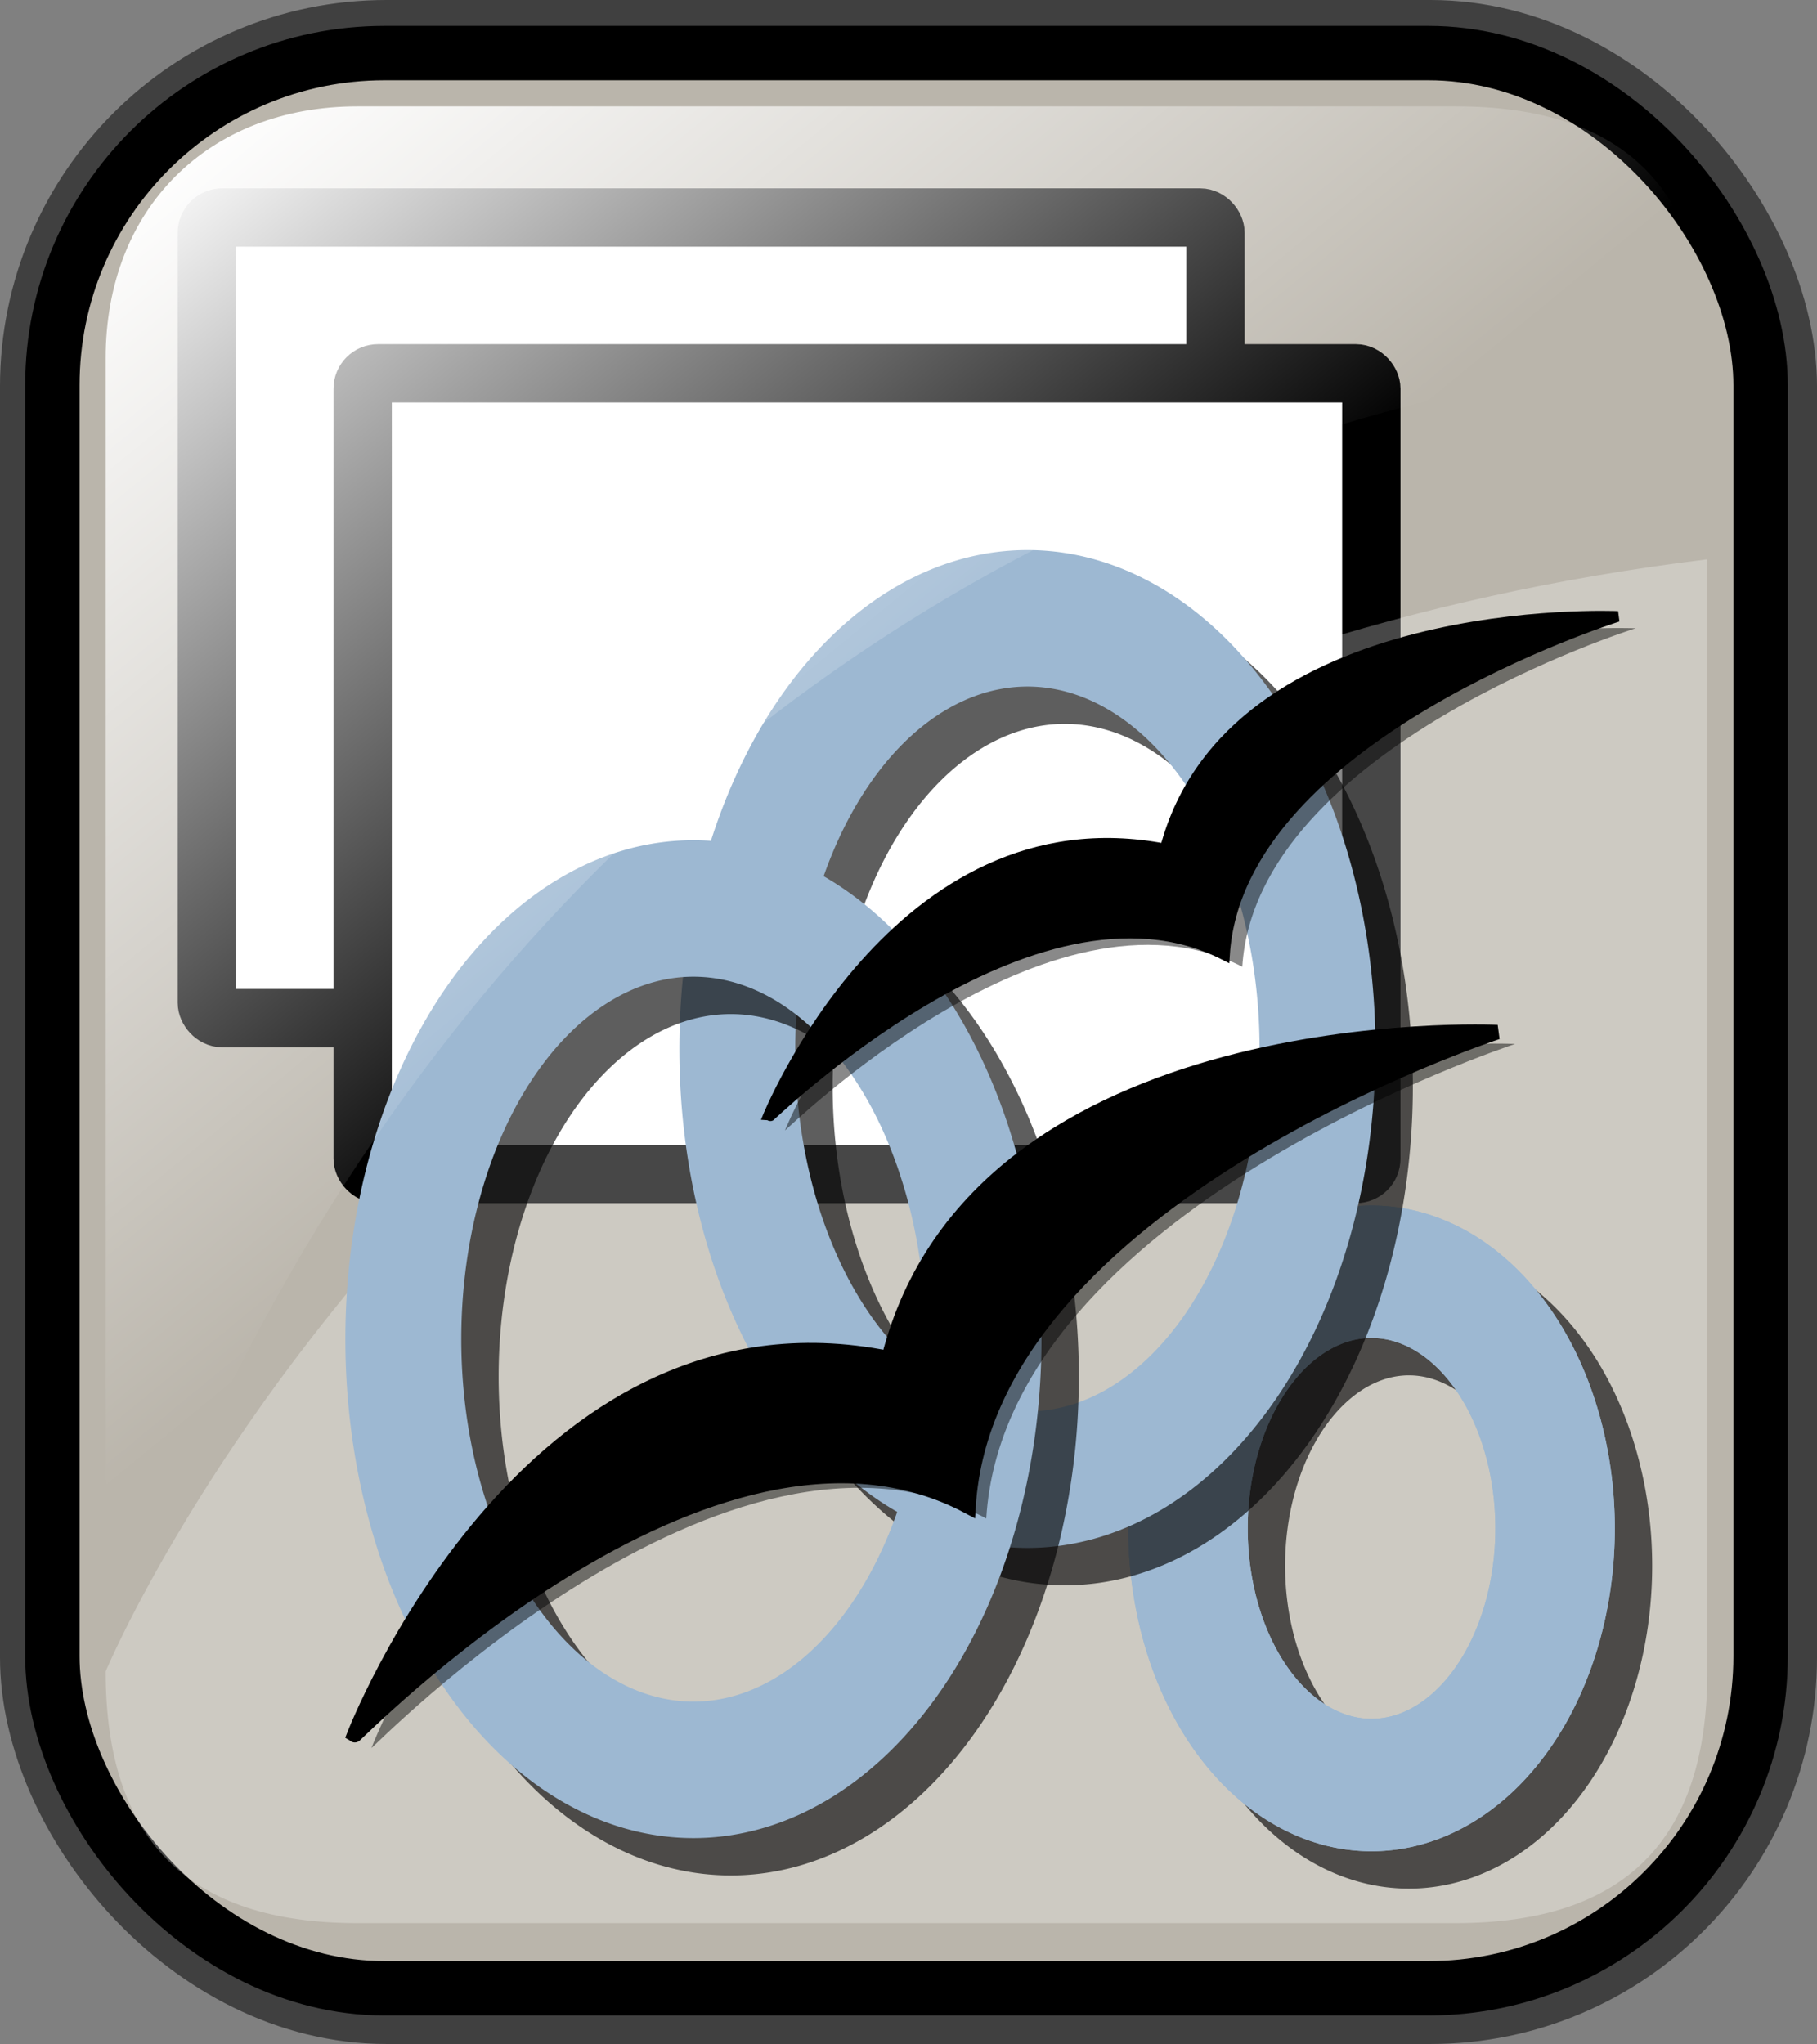
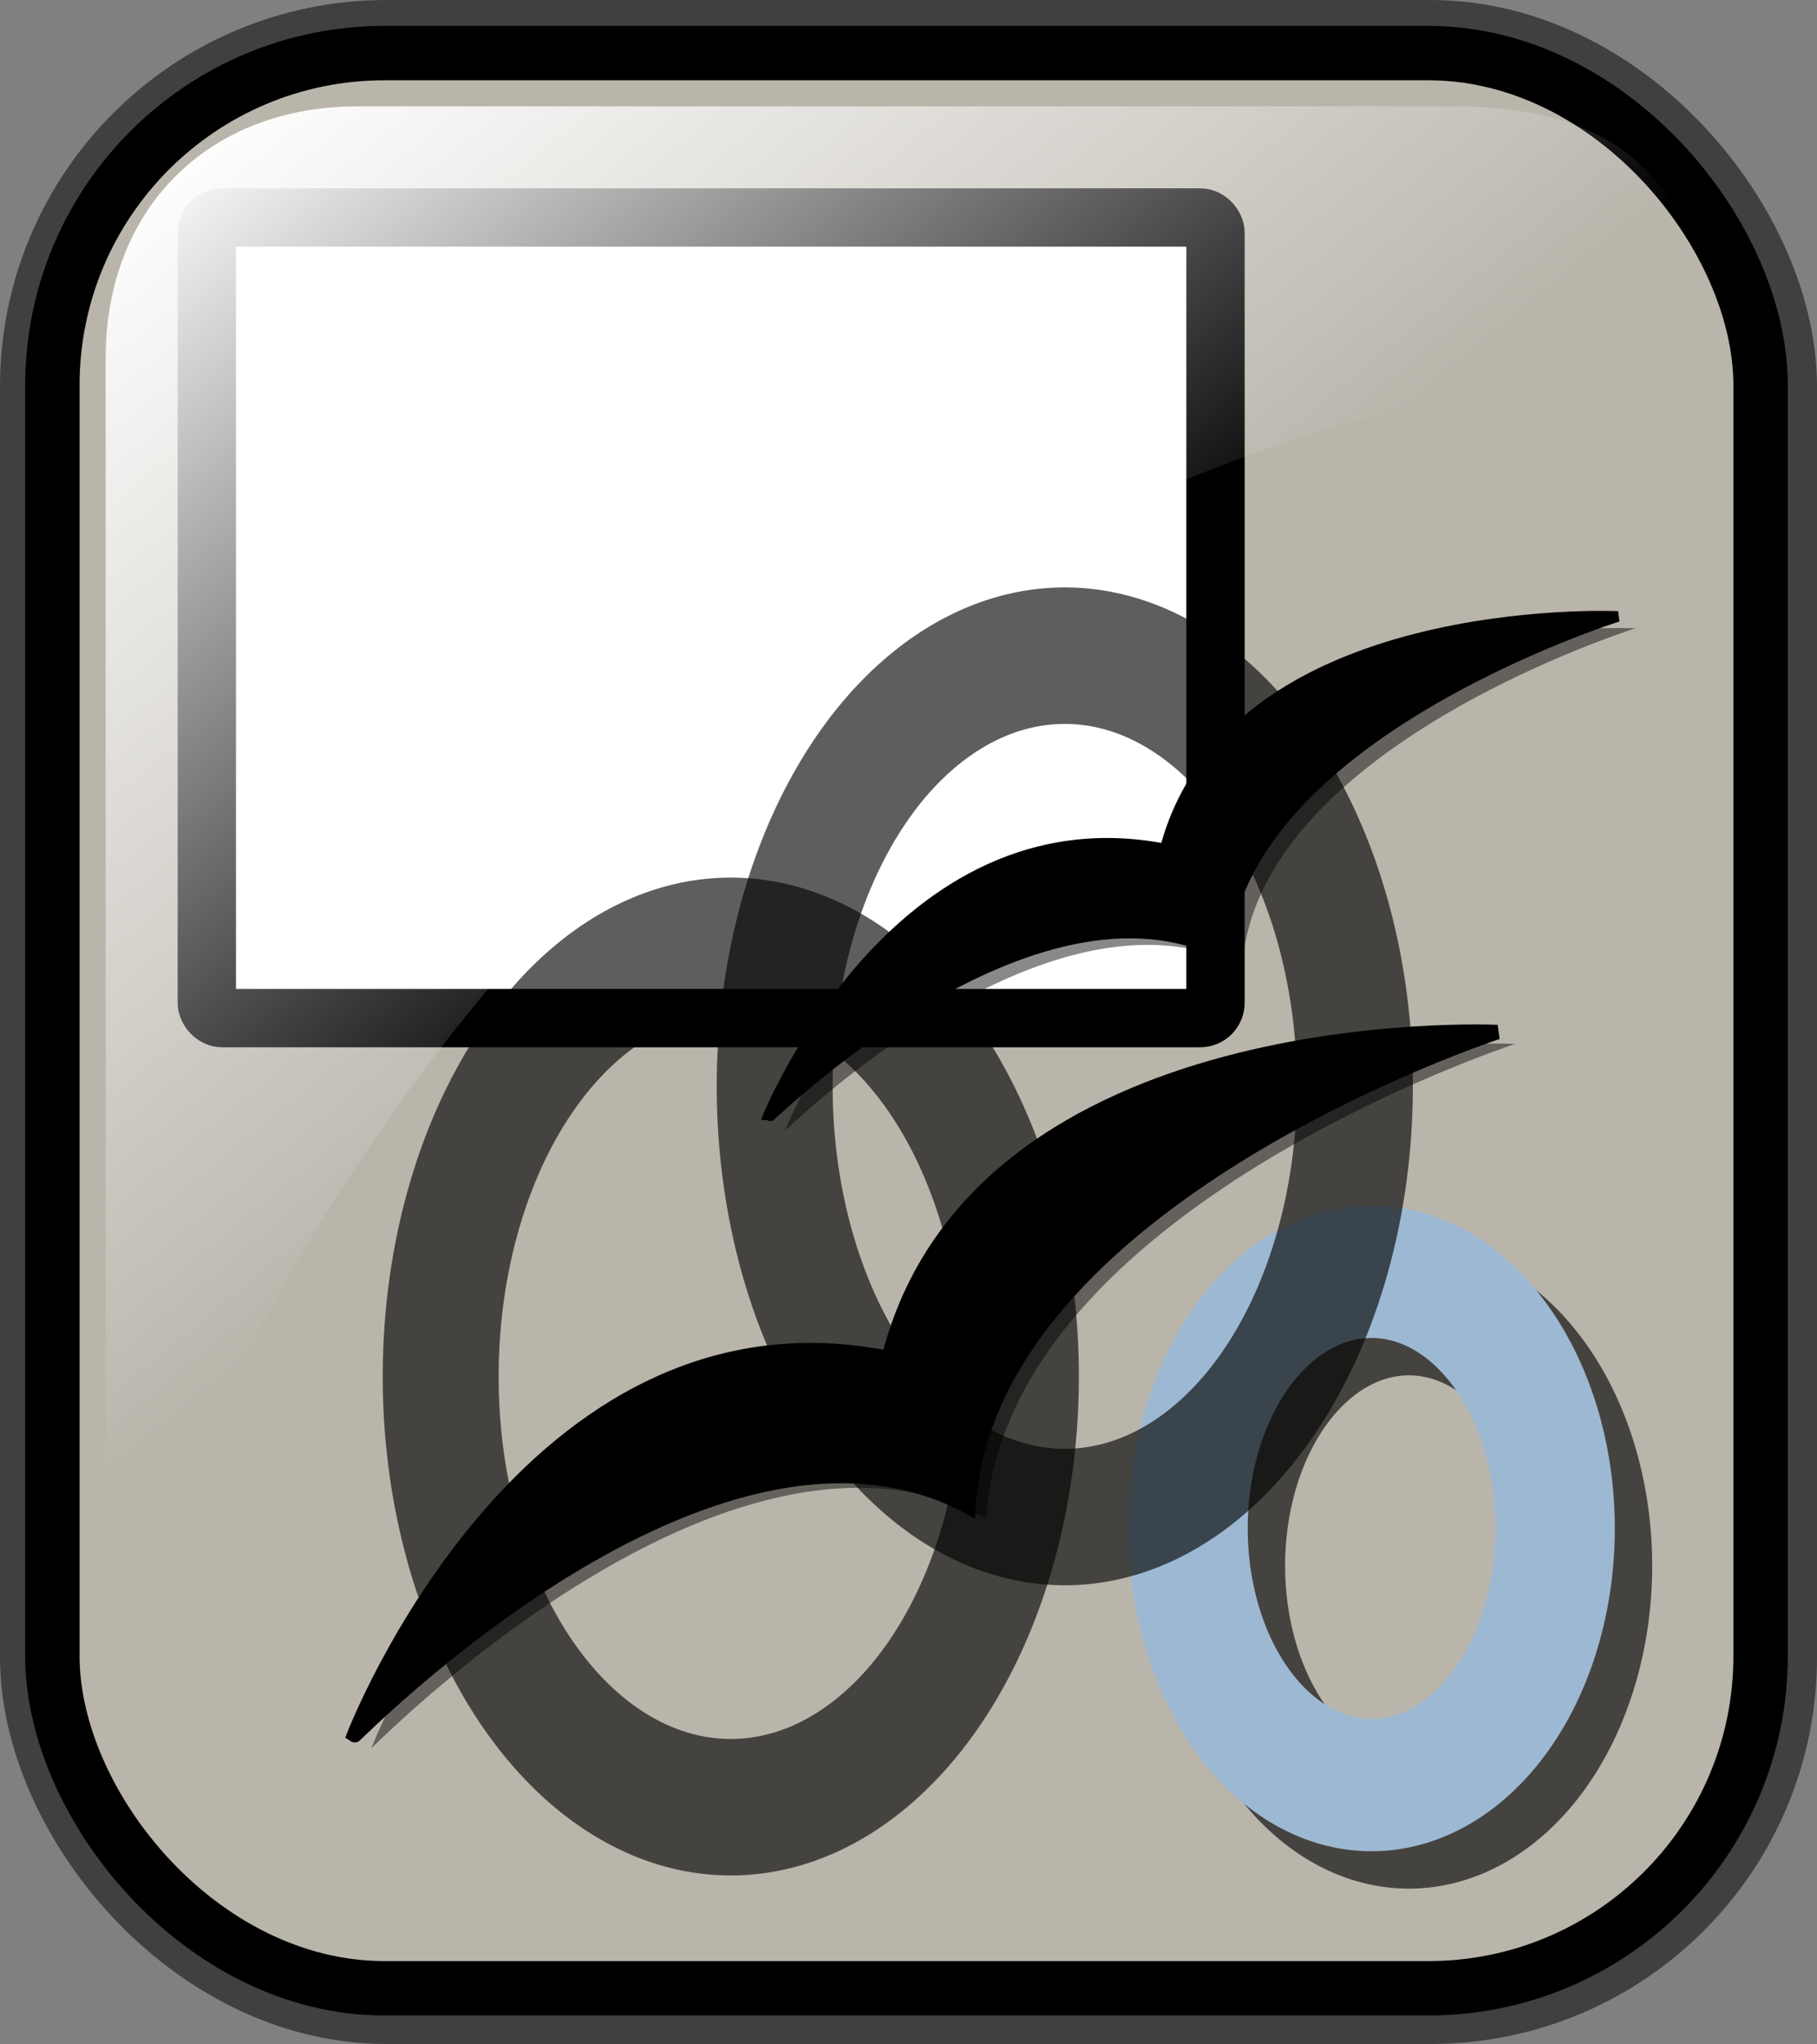
<svg xmlns="http://www.w3.org/2000/svg" xmlns:ns1="http://sodipodi.sourceforge.net/DTD/sodipodi-0.dtd" xmlns:ns2="http://www.inkscape.org/namespaces/inkscape" xmlns:xlink="http://www.w3.org/1999/xlink" ns1:docname="sxi.svg" ns1:docbase="/home/sept/svg" height="140.887" width="125.256" ns2:version="0.45.1" ns1:version="0.32" id="svg1" ns2:output_extension="org.inkscape.output.svg.inkscape" version="1.0">
  <rect width="100%" height="100%" fill="#808080" stroke="none" />
  <defs id="defs3">
    <linearGradient id="linearGradient3587">
      <stop style="stop-color:#efe0cd;stop-opacity:0.561;" offset="0" id="stop3589" />
      <stop style="stop-color:#cececd;stop-opacity:0.22;" offset="1" id="stop3591" />
    </linearGradient>
    <linearGradient id="linearGradient2832">
      <stop id="stop2834" offset="0" style="stop-color:#ffffff;stop-opacity:1;" />
      <stop id="stop2836" offset="1" style="stop-color:#ffffff;stop-opacity:0;" />
    </linearGradient>
    <linearGradient id="linearGradient839">
      <stop id="stop840" offset="0" style="stop-color:#46a046;stop-opacity:1;" />
      <stop id="stop841" offset="0.394" style="stop-color:#df421e;stop-opacity:1;" />
      <stop id="stop842" offset="0.72" style="stop-color:#ada7c8;stop-opacity:1;" />
      <stop id="stop843" offset="1" style="stop-color:#eed680;stop-opacity:1;" />
    </linearGradient>
    <linearGradient y2="0.5" x2="1" y1="0.5" x1="1.3267924e-17" id="linearGradient836" xlink:href="#linearGradient839" />
    <linearGradient gradientUnits="userSpaceOnUse" y2="73.399" x2="72.999" y1="16.369" x1="23.984" gradientTransform="matrix(0.94,0,0,0.897,-12.082,-3.352)" id="linearGradient2830" xlink:href="#linearGradient2832" ns2:collect="always" />
    <linearGradient ns2:collect="always" xlink:href="#linearGradient1700" id="linearGradient1407" gradientUnits="userSpaceOnUse" gradientTransform="matrix(0.777,0,0,0.895,-162.469,12.769)" x1="111.326" y1="124.28" x2="107.316" y2="93.732" />
    <linearGradient ns2:collect="always" xlink:href="#linearGradient1700" id="linearGradient1390" gradientUnits="userSpaceOnUse" gradientTransform="matrix(0.777,0,0,0.895,-2.922,10.431)" x1="111.326" y1="124.28" x2="107.316" y2="93.732" />
    <linearGradient id="linearGradient1350">
      <stop id="stop1352" offset="0" style="stop-color:#46a046;stop-opacity:1;" />
      <stop id="stop1354" offset="0.394" style="stop-color:#df421e;stop-opacity:1;" />
      <stop id="stop1356" offset="0.72" style="stop-color:#ada7c8;stop-opacity:1;" />
      <stop id="stop1358" offset="1" style="stop-color:#eed680;stop-opacity:1;" />
    </linearGradient>
    <linearGradient y2="0.5" x2="1" y1="0.5" x1="1.3267924e-17" id="linearGradient1360" xlink:href="#linearGradient839" />
    <linearGradient gradientUnits="userSpaceOnUse" y2="87.98" x2="128.67" y1="121.732" x1="123.504" gradientTransform="matrix(0.87,0,0,1.002,4.612,4.887)" id="linearGradient1362" xlink:href="#linearGradient1700" ns2:collect="always" />
    <linearGradient y2="0.5" x2="1" y1="0.5" x1="1.3267924e-17" id="linearGradient1363" xlink:href="#linearGradient839" />
    <linearGradient id="linearGradient1353">
      <stop id="stop1355" offset="0" style="stop-color:#46a046;stop-opacity:1;" />
      <stop id="stop1357" offset="0.394" style="stop-color:#df421e;stop-opacity:1;" />
      <stop id="stop1359" offset="0.72" style="stop-color:#ada7c8;stop-opacity:1;" />
      <stop id="stop1361" offset="1" style="stop-color:#eed680;stop-opacity:1;" />
    </linearGradient>
    <linearGradient id="linearGradient1700">
      <stop id="stop1701" offset="0" style="stop-color:#000000;stop-opacity:0.699;" />
      <stop id="stop1702" offset="1" style="stop-color:#000000;stop-opacity:0;" />
    </linearGradient>
    <linearGradient xlink:href="#linearGradient839" id="linearGradient1427" x1="1.3267924e-17" y1="0.5" x2="1" y2="0.5" />
    <linearGradient id="linearGradient1417">
      <stop style="stop-color:#46a046;stop-opacity:1;" offset="0" id="stop1419" />
      <stop style="stop-color:#df421e;stop-opacity:1;" offset="0.394" id="stop1421" />
      <stop style="stop-color:#ada7c8;stop-opacity:1;" offset="0.72" id="stop1423" />
      <stop style="stop-color:#eed680;stop-opacity:1;" offset="1" id="stop1425" />
    </linearGradient>
    <linearGradient y2="0.5" x2="1" y1="0.5" x1="1.3267924e-17" id="linearGradient1381" xlink:href="#linearGradient839" />
    <linearGradient id="linearGradient1371">
      <stop id="stop1373" offset="0" style="stop-color:#46a046;stop-opacity:1;" />
      <stop id="stop1375" offset="0.394" style="stop-color:#df421e;stop-opacity:1;" />
      <stop id="stop1377" offset="0.72" style="stop-color:#ada7c8;stop-opacity:1;" />
      <stop id="stop1379" offset="1" style="stop-color:#eed680;stop-opacity:1;" />
    </linearGradient>
    <linearGradient xlink:href="#linearGradient839" id="linearGradient1374" x1="1.3267924e-17" y1="0.5" x2="1" y2="0.5" />
    <linearGradient id="linearGradient1364">
      <stop style="stop-color:#46a046;stop-opacity:1;" offset="0" id="stop1366" />
      <stop style="stop-color:#df421e;stop-opacity:1;" offset="0.394" id="stop1368" />
      <stop style="stop-color:#ada7c8;stop-opacity:1;" offset="0.72" id="stop1370" />
      <stop style="stop-color:#eed680;stop-opacity:1;" offset="1" id="stop1372" />
    </linearGradient>
    <linearGradient spreadMethod="reflect" y2="0.473" x2="0.374" y1="0.786" x1="0.689" id="linearGradient674" xlink:href="#linearGradient869" />
    <linearGradient y2="0.5" x2="1" y1="0.5" x1="1.3267924e-17" id="linearGradient1461" xlink:href="#linearGradient839" />
    <linearGradient id="linearGradient1451">
      <stop id="stop1453" offset="0" style="stop-color:#46a046;stop-opacity:1;" />
      <stop id="stop1455" offset="0.394" style="stop-color:#df421e;stop-opacity:1;" />
      <stop id="stop1457" offset="0.72" style="stop-color:#ada7c8;stop-opacity:1;" />
      <stop id="stop1459" offset="1" style="stop-color:#eed680;stop-opacity:1;" />
    </linearGradient>
    <linearGradient spreadMethod="reflect" y2="0.294" x2="0.174" y1="0.493" x1="0.357" id="linearGradient904" xlink:href="#linearGradient907" />
    <linearGradient id="linearGradient866">
      <stop id="stop867" offset="0" style="stop-color:#ffff00;stop-opacity:1;" />
      <stop id="stop901" offset="0.369" style="stop-color:#ffea00;stop-opacity:1;" />
      <stop id="stop868" offset="1" style="stop-color:#ffd600;stop-opacity:1;" />
    </linearGradient>
    <linearGradient id="linearGradient869">
      <stop id="stop870" offset="0" style="stop-color:#7590ae;stop-opacity:1;" />
      <stop id="stop912" offset="0.87" style="stop-color:#89a4c0;stop-opacity:1;" />
      <stop id="stop871" offset="1" style="stop-color:#9db8d2;stop-opacity:1;" />
    </linearGradient>
    <linearGradient id="linearGradient907">
      <stop id="stop908" offset="0" style="stop-color:#eed680;stop-opacity:1;" />
      <stop id="stop911" offset="0.294" style="stop-color:#dfb546;stop-opacity:1;" />
      <stop id="stop910" offset="1" style="stop-color:#d1940c;stop-opacity:1;" />
    </linearGradient>
    <linearGradient y2="0.767" x2="0.481" y1="-0.109" x1="0.481" id="linearGradient841" xlink:href="#linearGradient842" />
    <linearGradient id="linearGradient835" xlink:href="#linearGradient836" />
    <linearGradient y2="0.5" x2="1" y1="0.5" x1="-2.6000523e-17" id="linearGradient833" xlink:href="#linearGradient838" />
    <linearGradient id="linearGradient830">
      <stop id="stop831" offset="0" style="stop-color:#8a8a8a;stop-opacity:1;" />
      <stop id="stop832" offset="1" style="stop-color:#fff;stop-opacity:1;" />
    </linearGradient>
    <linearGradient id="linearGradient1632">
      <stop id="stop837" offset="0" style="stop-color:#ffb600;stop-opacity:1;" />
      <stop id="stop838" offset="1" style="stop-color:#ffff00;stop-opacity:1;" />
    </linearGradient>
    <linearGradient id="linearGradient838">
      <stop id="stop839" offset="0" style="stop-color:#00afff;stop-opacity:1;" />
      <stop id="stop1630" offset="1" style="stop-color:#ffffff;stop-opacity:1;" />
    </linearGradient>
    <linearGradient id="linearGradient842">
      <stop id="stop1625" offset="0" style="stop-color:#bfbfbf;stop-opacity:1;" />
      <stop id="stop844" offset="1" style="stop-color:#8c8c8c;stop-opacity:1;" />
    </linearGradient>
    <linearGradient spreadMethod="reflect" y2="0.473" x2="0.374" y1="0.786" x1="0.689" id="linearGradient1739" xlink:href="#linearGradient869" />
    <linearGradient y2="0.5" x2="1" y1="0.5" x1="1.3267924e-17" id="linearGradient1737" xlink:href="#linearGradient839" />
    <linearGradient id="linearGradient1727">
      <stop id="stop1729" offset="0" style="stop-color:#46a046;stop-opacity:1;" />
      <stop id="stop1731" offset="0.394" style="stop-color:#df421e;stop-opacity:1;" />
      <stop id="stop1733" offset="0.72" style="stop-color:#ada7c8;stop-opacity:1;" />
      <stop id="stop1735" offset="1" style="stop-color:#eed680;stop-opacity:1;" />
    </linearGradient>
    <linearGradient spreadMethod="reflect" y2="0.294" x2="0.174" y1="0.493" x1="0.357" id="linearGradient1725" xlink:href="#linearGradient907" />
    <linearGradient id="linearGradient1717">
      <stop id="stop1719" offset="0" style="stop-color:#ffff00;stop-opacity:1;" />
      <stop id="stop1721" offset="0.369" style="stop-color:#ffea00;stop-opacity:1;" />
      <stop id="stop1723" offset="1" style="stop-color:#ffd600;stop-opacity:1;" />
    </linearGradient>
    <linearGradient id="linearGradient1709">
      <stop id="stop1711" offset="0" style="stop-color:#7590ae;stop-opacity:1;" />
      <stop id="stop1713" offset="0.87" style="stop-color:#89a4c0;stop-opacity:1;" />
      <stop id="stop1715" offset="1" style="stop-color:#9db8d2;stop-opacity:1;" />
    </linearGradient>
    <linearGradient id="linearGradient1701">
      <stop id="stop1703" offset="0" style="stop-color:#eed680;stop-opacity:1;" />
      <stop id="stop1705" offset="0.294" style="stop-color:#dfb546;stop-opacity:1;" />
      <stop id="stop1707" offset="1" style="stop-color:#d1940c;stop-opacity:1;" />
    </linearGradient>
    <linearGradient xlink:href="#linearGradient869" id="linearGradient1496" x1="0.689" y1="0.786" x2="0.374" y2="0.473" spreadMethod="reflect" />
    <linearGradient xlink:href="#linearGradient839" id="linearGradient1494" x1="1.3267924e-17" y1="0.5" x2="1" y2="0.5" />
    <linearGradient id="linearGradient1484">
      <stop style="stop-color:#46a046;stop-opacity:1;" offset="0" id="stop1486" />
      <stop style="stop-color:#df421e;stop-opacity:1;" offset="0.394" id="stop1488" />
      <stop style="stop-color:#ada7c8;stop-opacity:1;" offset="0.72" id="stop1490" />
      <stop style="stop-color:#eed680;stop-opacity:1;" offset="1" id="stop1492" />
    </linearGradient>
    <linearGradient xlink:href="#linearGradient907" id="linearGradient1482" x1="0.357" y1="0.493" x2="0.174" y2="0.294" spreadMethod="reflect" />
    <linearGradient id="linearGradient1474">
      <stop style="stop-color:#ffff00;stop-opacity:1;" offset="0" id="stop1476" />
      <stop style="stop-color:#ffea00;stop-opacity:1;" offset="0.369" id="stop1478" />
      <stop style="stop-color:#ffd600;stop-opacity:1;" offset="1" id="stop1480" />
    </linearGradient>
    <linearGradient id="linearGradient1466">
      <stop style="stop-color:#7590ae;stop-opacity:1;" offset="0" id="stop1468" />
      <stop style="stop-color:#89a4c0;stop-opacity:1;" offset="0.87" id="stop1470" />
      <stop style="stop-color:#9db8d2;stop-opacity:1;" offset="1" id="stop1472" />
    </linearGradient>
    <linearGradient id="linearGradient1457">
      <stop style="stop-color:#eed680;stop-opacity:1;" offset="0" id="stop1460" />
      <stop style="stop-color:#dfb546;stop-opacity:1;" offset="0.294" id="stop1462" />
      <stop style="stop-color:#d1940c;stop-opacity:1;" offset="1" id="stop1464" />
    </linearGradient>
  </defs>
  <ns1:namedview ns2:current-layer="svg1" ns2:window-y="34" ns2:window-x="576" gridspacingy="1mm" gridspacingx="1mm" snaptogrid="false" showgrid="true" ns2:window-height="653" ns2:window-width="756" ns2:cy="67.117797" ns2:cx="42.711864" ns2:zoom="2.95" ns2:pageshadow="2" ns2:pageopacity="0.0" borderopacity="1.0" bordercolor="#666666" pagecolor="#ffffff" id="base" />
  <rect rx="22.893" ry="22.893" y="3.75" x="3.75" height="133.387" width="117.756" id="rect834" style="fill:none;fill-rule:evenodd;stroke:#000000;stroke-width:7.5;stroke-linejoin:round;stroke-miterlimit:4;stroke-dasharray:none;stroke-opacity:0.5" />
  <rect rx="22.893" ry="22.893" y="3.66" x="3.611" height="133.387" width="117.756" id="rect828" style="fill:#bab5ab;fill-opacity:1;fill-rule:evenodd;stroke:#000000;stroke-width:3.75;stroke-miterlimit:4;stroke-dasharray:none" />
  <rect style="fill:#ffffff;fill-rule:evenodd;stroke:#000000;stroke-width:4.02;stroke-linejoin:round" id="rect832" width="69.533" height="55.186" ry="1.06" x="14.258" y="14.991" rx="1.06" />
-   <rect style="fill:#ffffff;fill-rule:evenodd;stroke:#000000;stroke-width:4.02;stroke-linejoin:round" id="rect838" width="69.533" height="55.186" ry="1.06" x="25" y="25.733" rx="1.06" />
-   <path ns1:nodetypes="cccccc" id="path2838" d="M 100.348,132.555 L 24.63,132.555 C 12.986,132.555 7.284,126.853 7.284,115.208 C 7.284,115.208 34.904,48.693 117.695,38.551 L 117.695,115.208 C 117.695,126.853 111.993,132.555 100.348,132.555 z " style="fill:#ffffff;fill-opacity:0.279;fill-rule:evenodd;stroke:none;stroke-width:6.25" />
  <g transform="matrix(0.626,0,0,0.626,18.756,33.831)" id="g1642">
    <path transform="matrix(-0.496,0,0,0.55,122.554,122.928)" d="M 35.433 -8.307 A 40.748 51.378 0 1 1  -46.063,-8.307 A 40.748 51.378 0 1 1  35.433 -8.307 z" ns1:ry="51.377953" ns1:rx="40.748032" ns1:cy="-8.3070869" ns1:cx="-5.3149605" id="path1329" style="fill:none;fill-opacity:1;fill-rule:evenodd;stroke:#000000;stroke-width:26.517;stroke-opacity:0.632" ns1:type="arc" />
    <path transform="matrix(0.496,0,0,0.55,123.711,118.813)" d="M 35.433 -8.307 A 40.748 51.378 0 1 1  -46.063,-8.307 A 40.748 51.378 0 1 1  35.433 -8.307 z" ns1:ry="51.377953" ns1:rx="40.748032" ns1:cy="-8.3070869" ns1:cx="-5.3149605" id="path844" style="fill:none;fill-opacity:1;fill-rule:evenodd;stroke:#9db8d2;stroke-width:26.517;stroke-opacity:1" ns1:type="arc" />
-     <path transform="matrix(-0.496,0,0,0.55,118.439,118.813)" d="M 35.433 -8.307 A 40.748 51.378 0 1 1  -46.063,-8.307 A 40.748 51.378 0 1 1  35.433 -8.307 z" ns1:ry="51.377953" ns1:rx="40.748032" ns1:cy="-8.3070869" ns1:cx="-5.3149605" id="path1321" style="fill:none;fill-opacity:1;fill-rule:evenodd;stroke:#9db8d2;stroke-width:26.517;stroke-opacity:1" ns1:type="arc" />
-     <path transform="matrix(0.784,0,0,0.923,91.461,73.241)" d="M 35.433 -8.307 A 40.748 51.378 0 1 1  -46.063,-8.307 A 40.748 51.378 0 1 1  35.433 -8.307 z" ns1:ry="51.377953" ns1:rx="40.748032" ns1:cy="-8.3070869" ns1:cx="-5.3149605" id="path1325" style="fill:none;fill-opacity:1;fill-rule:evenodd;stroke:#000000;stroke-width:16.281;stroke-opacity:0.632" ns1:type="arc" />
-     <path transform="matrix(0.784,0,0,0.923,87.347,69.126)" d="M 35.433 -8.307 A 40.748 51.378 0 1 1  -46.063,-8.307 A 40.748 51.378 0 1 1  35.433 -8.307 z" ns1:ry="51.377953" ns1:rx="40.748032" ns1:cy="-8.3070869" ns1:cx="-5.3149605" id="path843" style="fill:none;fill-opacity:1;fill-rule:evenodd;stroke:#9db8d2;stroke-width:16.281;stroke-opacity:1" ns1:type="arc" />
+     <path transform="matrix(0.784,0,0,0.923,91.461,73.241)" d="M 35.433 -8.307 A 40.748 51.378 0 1 1  -46.063,-8.307 A 40.748 51.378 0 1 1  35.433 -8.307 " ns1:ry="51.377953" ns1:rx="40.748032" ns1:cy="-8.3070869" ns1:cx="-5.3149605" id="path1325" style="fill:none;fill-opacity:1;fill-rule:evenodd;stroke:#000000;stroke-width:16.281;stroke-opacity:0.632" ns1:type="arc" />
    <path transform="matrix(0.784,0,0,0.923,54.681,105.191)" d="M 35.433 -8.307 A 40.748 51.378 0 1 1  -46.063,-8.307 A 40.748 51.378 0 1 1  35.433 -8.307 z" ns1:ry="51.377953" ns1:rx="40.748032" ns1:cy="-8.3070869" ns1:cx="-5.3149605" id="path1327" style="fill:none;fill-opacity:1;fill-rule:evenodd;stroke:#000000;stroke-width:16.281;stroke-opacity:0.632" ns1:type="arc" />
-     <path transform="matrix(0.784,0,0,0.923,50.566,101.076)" d="M 35.433 -8.307 A 40.748 51.378 0 1 1  -46.063,-8.307 A 40.748 51.378 0 1 1  35.433 -8.307 z" ns1:ry="51.377953" ns1:rx="40.748032" ns1:cy="-8.3070869" ns1:cx="-5.3149605" id="path842" style="fill:none;fill-opacity:1;fill-rule:evenodd;stroke:#9db8d2;stroke-width:16.281;stroke-opacity:1" ns1:type="arc" />
    <g transform="matrix(0.923,0,0,0.923,4.909,2.624)" id="g1314">
      <path ns1:nodetypes="ccccc" id="path847" d="M 4.414,145.715 C 4.414,145.715 25.058,91.914 68.25,100.632 C 78.766,58.781 140.862,61.73 140.862,61.73 C 140.862,61.73 80.018,81.584 77.766,118.337 C 46.967,101.974 4.528,145.838 4.414,145.715 z " style="fill-rule:evenodd;stroke:#000000;stroke-width:1.741" />
      <path ns1:nodetypes="ccccc" id="path848" d="M 53.753,72.044 C 53.753,72.044 69.108,33.671 101.234,39.889 C 109.055,10.04 155.242,12.143 155.242,12.143 C 155.242,12.143 109.987,26.304 108.312,52.517 C 85.404,40.846 53.838,72.131 53.753,72.044 z " style="fill-rule:evenodd;stroke:#000000;stroke-width:1.268" />
    </g>
    <g style="fill:#000000;fill-opacity:0.462;stroke:none;stroke-opacity:1" transform="matrix(0.923,0,0,0.923,6.868,3.927)" id="g2091">
      <path ns1:nodetypes="ccccc" id="path2093" d="M 4.414,145.715 C 4.414,145.715 25.058,91.914 68.25,100.632 C 78.766,58.781 140.862,61.73 140.862,61.73 C 140.862,61.73 80.018,81.584 77.766,118.337 C 46.967,101.974 4.528,145.838 4.414,145.715 z " style="fill-rule:evenodd;stroke-width:1.741" />
      <path ns1:nodetypes="ccccc" id="path2095" d="M 53.753,72.044 C 53.753,72.044 69.108,33.671 101.234,39.889 C 109.055,10.04 155.242,12.143 155.242,12.143 C 155.242,12.143 109.987,26.304 108.312,52.517 C 85.404,40.846 53.838,72.131 53.753,72.044 z " style="fill-rule:evenodd;stroke-width:1.268" />
    </g>
  </g>
  <path ns1:nodetypes="cccccc" id="rect2063" d="M 24.63,7.333 L 100.348,7.333 C 111.993,7.333 117.695,13.035 117.695,24.68 C 117.695,24.68 38.408,25.585 7.284,116.028 L 7.284,24.68 C 7.284,14.391 14.342,7.333 24.63,7.333 z " style="fill:url(#linearGradient2830);fill-opacity:1;fill-rule:evenodd;stroke:none;stroke-width:6.25" />
</svg>